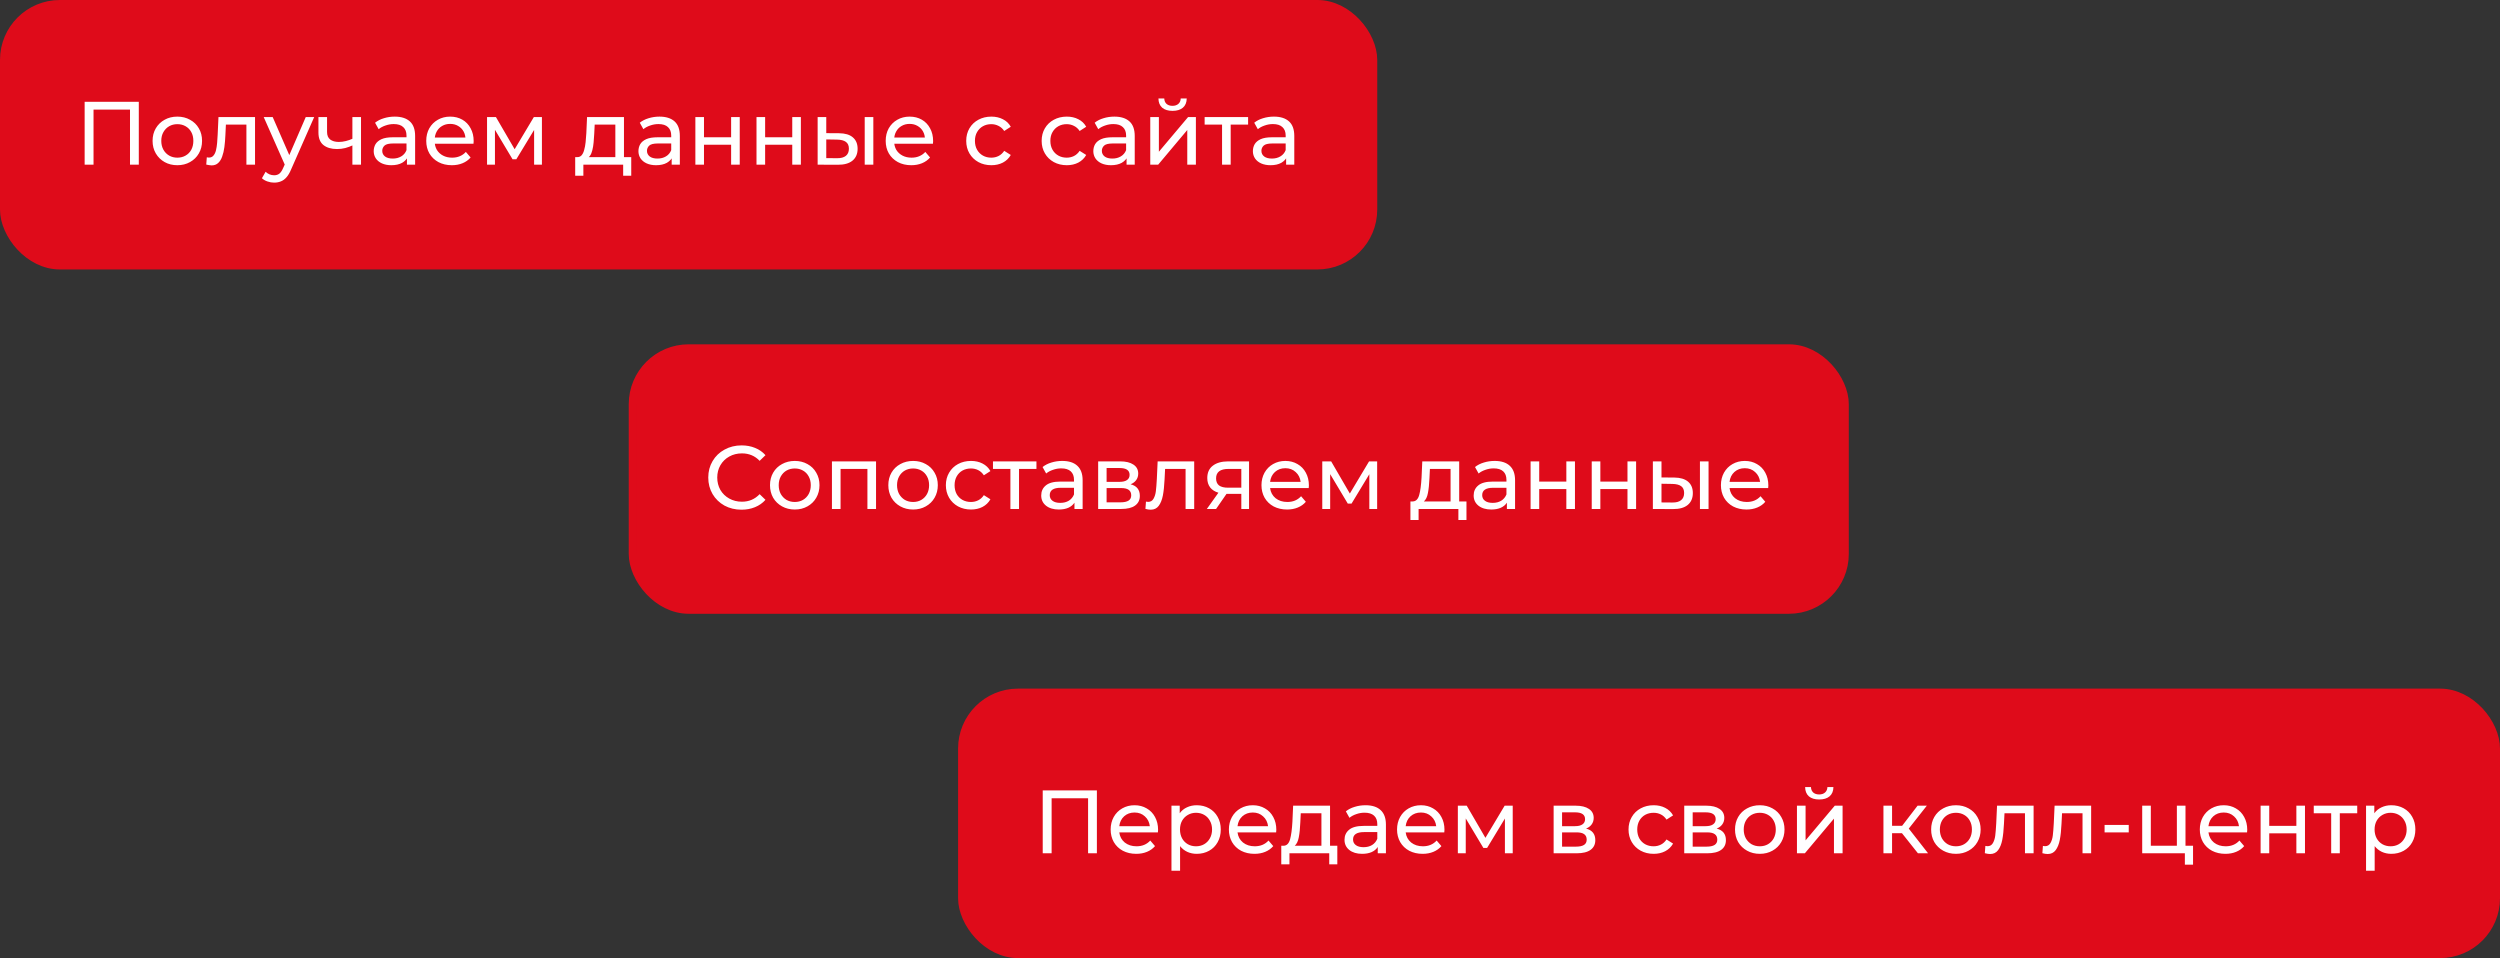
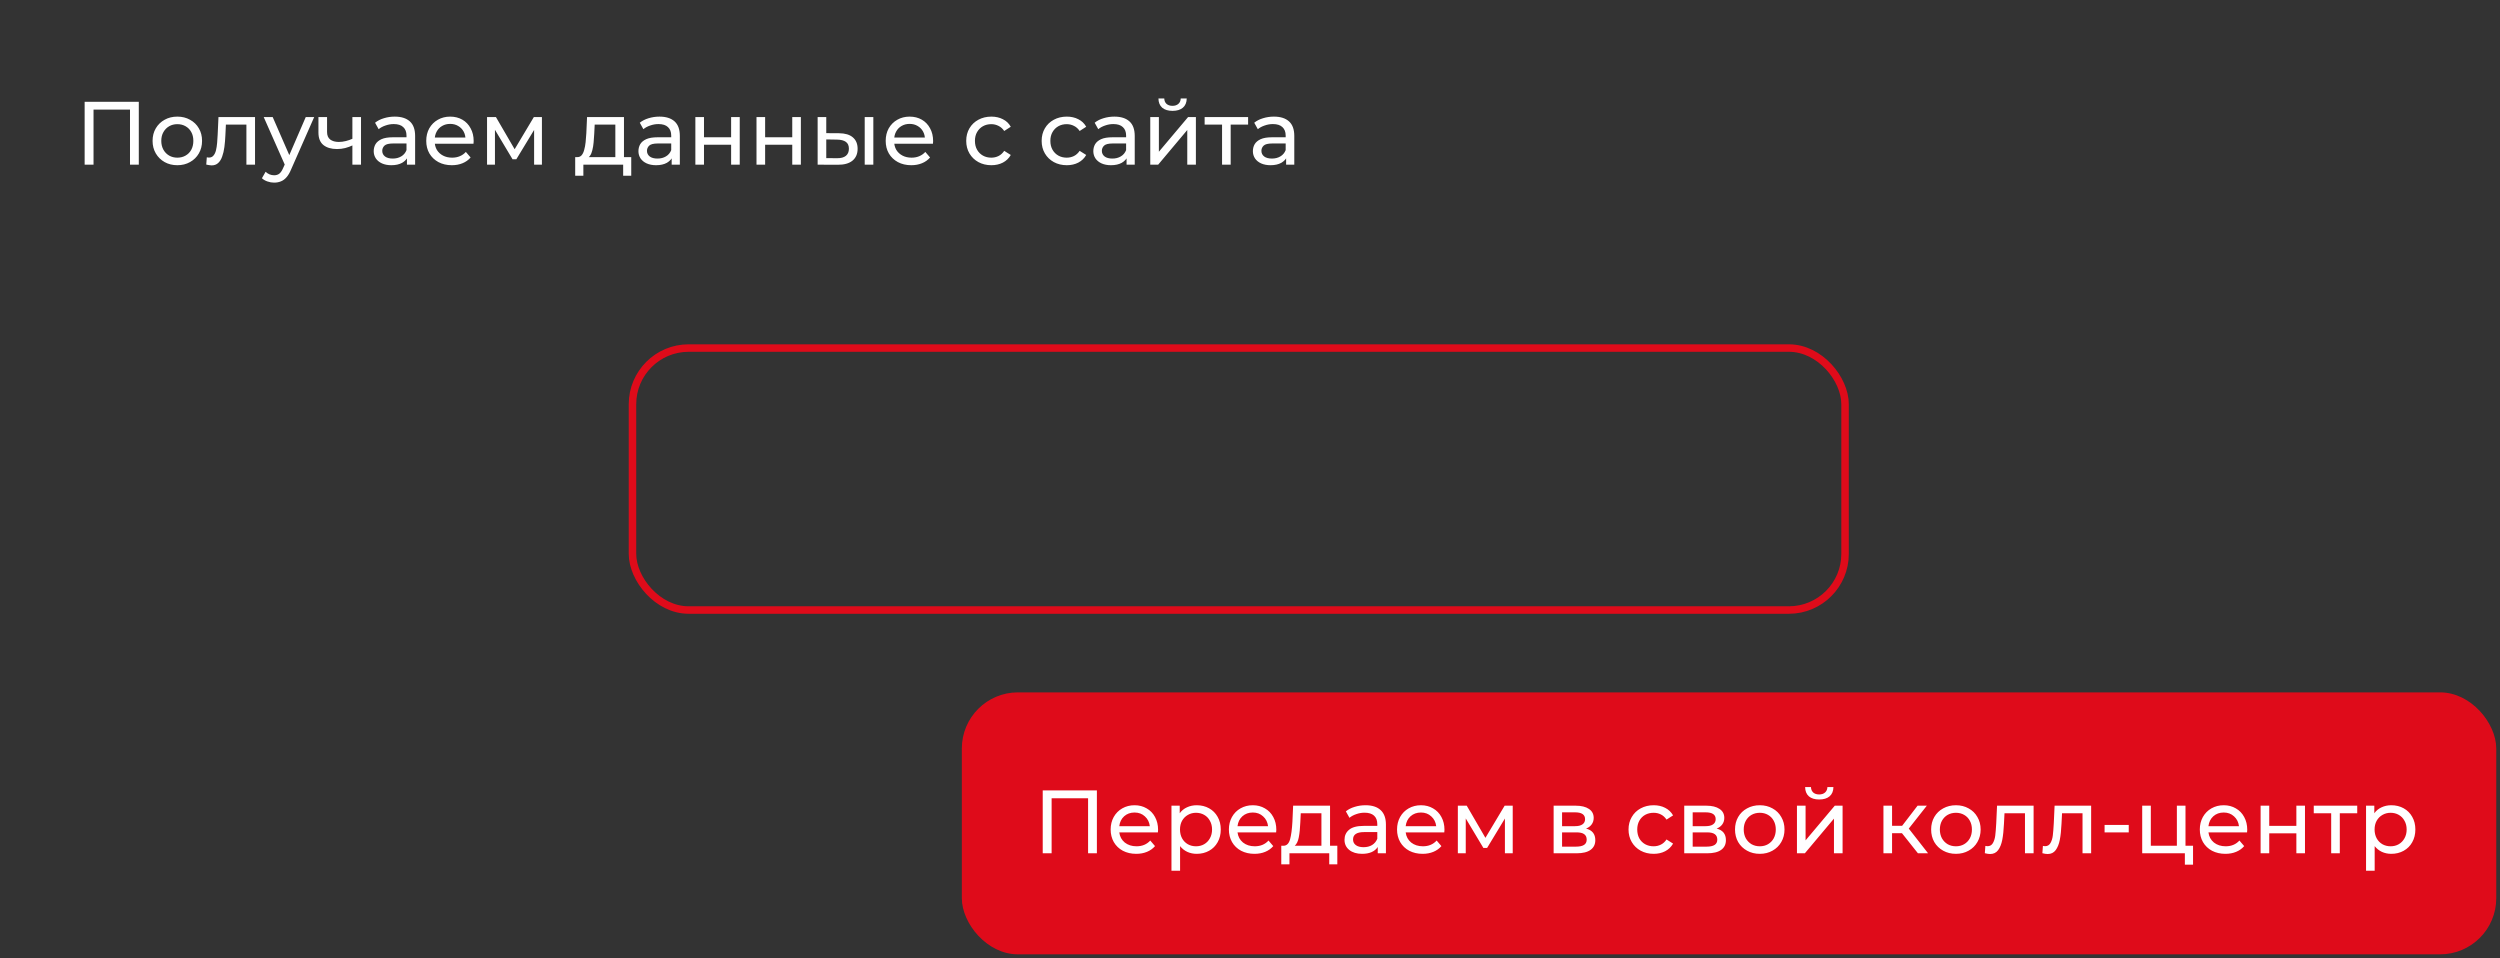
<svg xmlns="http://www.w3.org/2000/svg" width="334" height="128" viewBox="0 0 334 128" fill="none">
  <rect x="0" y="0" width="334" height="128" fill="#333333" stroke="none" />
-   <rect x="0.5" y="0.5" width="183" height="35" rx="7.5" fill="#DF0B1A" />
-   <path d="M11.308 22V13.6H18.544V22H17.368V14.332L17.656 14.644H12.196L12.496 14.332V22H11.308ZM23.695 22.072C23.055 22.072 22.488 21.932 21.991 21.652C21.495 21.372 21.104 20.988 20.816 20.5C20.527 20.004 20.384 19.444 20.384 18.82C20.384 18.188 20.527 17.628 20.816 17.14C21.104 16.652 21.495 16.272 21.991 16C22.488 15.72 23.055 15.58 23.695 15.58C24.328 15.58 24.892 15.72 25.387 16C25.892 16.272 26.284 16.652 26.564 17.14C26.852 17.62 26.995 18.18 26.995 18.82C26.995 19.452 26.852 20.012 26.564 20.5C26.284 20.988 25.892 21.372 25.387 21.652C24.892 21.932 24.328 22.072 23.695 22.072ZM23.695 21.064C24.104 21.064 24.468 20.972 24.788 20.788C25.116 20.604 25.372 20.344 25.555 20.008C25.739 19.664 25.831 19.268 25.831 18.82C25.831 18.364 25.739 17.972 25.555 17.644C25.372 17.308 25.116 17.048 24.788 16.864C24.468 16.68 24.104 16.588 23.695 16.588C23.288 16.588 22.924 16.68 22.604 16.864C22.284 17.048 22.027 17.308 21.835 17.644C21.643 17.972 21.547 18.364 21.547 18.82C21.547 19.268 21.643 19.664 21.835 20.008C22.027 20.344 22.284 20.604 22.604 20.788C22.924 20.972 23.288 21.064 23.695 21.064ZM27.556 21.988L27.628 21.016C27.684 21.024 27.736 21.032 27.784 21.04C27.832 21.048 27.876 21.052 27.916 21.052C28.172 21.052 28.372 20.964 28.516 20.788C28.668 20.612 28.78 20.38 28.852 20.092C28.924 19.796 28.976 19.464 29.008 19.096C29.04 18.728 29.064 18.36 29.08 17.992L29.188 15.64H34.072V22H32.92V16.312L33.196 16.648H29.932L30.196 16.3L30.112 18.064C30.088 18.624 30.044 19.148 29.98 19.636C29.916 20.124 29.816 20.552 29.68 20.92C29.552 21.288 29.372 21.576 29.14 21.784C28.916 21.992 28.624 22.096 28.264 22.096C28.16 22.096 28.048 22.084 27.928 22.06C27.816 22.044 27.692 22.02 27.556 21.988ZM36.624 24.4C36.32 24.4 36.024 24.348 35.736 24.244C35.448 24.148 35.2 24.004 34.992 23.812L35.484 22.948C35.644 23.1 35.82 23.216 36.012 23.296C36.204 23.376 36.408 23.416 36.624 23.416C36.904 23.416 37.136 23.344 37.32 23.2C37.504 23.056 37.676 22.8 37.836 22.432L38.232 21.556L38.352 21.412L40.848 15.64H41.976L38.892 22.636C38.708 23.084 38.5 23.436 38.268 23.692C38.044 23.948 37.796 24.128 37.524 24.232C37.252 24.344 36.952 24.4 36.624 24.4ZM38.136 22.204L35.232 15.64H36.432L38.904 21.304L38.136 22.204ZM47.163 19.396C46.827 19.556 46.479 19.684 46.119 19.78C45.767 19.868 45.403 19.912 45.027 19.912C44.259 19.912 43.651 19.732 43.203 19.372C42.763 19.012 42.543 18.456 42.543 17.704V15.64H43.695V17.632C43.695 18.088 43.835 18.424 44.115 18.64C44.403 18.856 44.787 18.964 45.267 18.964C45.571 18.964 45.883 18.924 46.203 18.844C46.531 18.764 46.851 18.652 47.163 18.508V19.396ZM47.079 22V15.64H48.231V22H47.079ZM54.368 22V20.656L54.308 20.404V18.112C54.308 17.624 54.164 17.248 53.876 16.984C53.596 16.712 53.172 16.576 52.604 16.576C52.228 16.576 51.86 16.64 51.5 16.768C51.14 16.888 50.836 17.052 50.588 17.26L50.108 16.396C50.436 16.132 50.828 15.932 51.284 15.796C51.748 15.652 52.232 15.58 52.736 15.58C53.608 15.58 54.28 15.792 54.752 16.216C55.224 16.64 55.46 17.288 55.46 18.16V22H54.368ZM52.28 22.072C51.808 22.072 51.392 21.992 51.032 21.832C50.68 21.672 50.408 21.452 50.216 21.172C50.024 20.884 49.928 20.56 49.928 20.2C49.928 19.856 50.008 19.544 50.168 19.264C50.336 18.984 50.604 18.76 50.972 18.592C51.348 18.424 51.852 18.34 52.484 18.34H54.5V19.168H52.532C51.956 19.168 51.568 19.264 51.368 19.456C51.168 19.648 51.068 19.88 51.068 20.152C51.068 20.464 51.192 20.716 51.44 20.908C51.688 21.092 52.032 21.184 52.472 21.184C52.904 21.184 53.28 21.088 53.6 20.896C53.928 20.704 54.164 20.424 54.308 20.056L54.536 20.848C54.384 21.224 54.116 21.524 53.732 21.748C53.348 21.964 52.864 22.072 52.28 22.072ZM60.366 22.072C59.686 22.072 59.086 21.932 58.566 21.652C58.054 21.372 57.654 20.988 57.366 20.5C57.086 20.012 56.946 19.452 56.946 18.82C56.946 18.188 57.082 17.628 57.354 17.14C57.634 16.652 58.014 16.272 58.494 16C58.982 15.72 59.53 15.58 60.138 15.58C60.754 15.58 61.298 15.716 61.77 15.988C62.242 16.26 62.61 16.644 62.874 17.14C63.146 17.628 63.282 18.2 63.282 18.856C63.282 18.904 63.278 18.96 63.27 19.024C63.27 19.088 63.266 19.148 63.258 19.204H57.846V18.376H62.658L62.19 18.664C62.198 18.256 62.114 17.892 61.938 17.572C61.762 17.252 61.518 17.004 61.206 16.828C60.902 16.644 60.546 16.552 60.138 16.552C59.738 16.552 59.382 16.644 59.07 16.828C58.758 17.004 58.514 17.256 58.338 17.584C58.162 17.904 58.074 18.272 58.074 18.688V18.88C58.074 19.304 58.17 19.684 58.362 20.02C58.562 20.348 58.838 20.604 59.19 20.788C59.542 20.972 59.946 21.064 60.402 21.064C60.778 21.064 61.118 21 61.422 20.872C61.734 20.744 62.006 20.552 62.238 20.296L62.874 21.04C62.586 21.376 62.226 21.632 61.794 21.808C61.37 21.984 60.894 22.072 60.366 22.072ZM65.069 22V15.64H66.257L68.993 20.344H68.513L71.321 15.64H72.401V22H71.357V16.936L71.549 17.044L68.981 21.28H68.477L65.897 16.96L66.125 16.912V22H65.069ZM82.21 21.46V16.648H79.45L79.39 17.872C79.374 18.272 79.346 18.66 79.306 19.036C79.274 19.404 79.218 19.744 79.138 20.056C79.066 20.368 78.958 20.624 78.814 20.824C78.67 21.024 78.478 21.148 78.238 21.196L77.098 20.992C77.346 21 77.546 20.92 77.698 20.752C77.85 20.576 77.966 20.336 78.046 20.032C78.134 19.728 78.198 19.384 78.238 19C78.278 18.608 78.31 18.204 78.334 17.788L78.43 15.64H83.362V21.46H82.21ZM76.846 23.476V20.992H84.334V23.476H83.254V22H77.938V23.476H76.846ZM89.735 22V20.656L89.675 20.404V18.112C89.675 17.624 89.531 17.248 89.243 16.984C88.963 16.712 88.539 16.576 87.971 16.576C87.595 16.576 87.227 16.64 86.867 16.768C86.507 16.888 86.203 17.052 85.955 17.26L85.475 16.396C85.803 16.132 86.195 15.932 86.651 15.796C87.115 15.652 87.599 15.58 88.103 15.58C88.975 15.58 89.647 15.792 90.119 16.216C90.591 16.64 90.827 17.288 90.827 18.16V22H89.735ZM87.647 22.072C87.175 22.072 86.759 21.992 86.399 21.832C86.047 21.672 85.775 21.452 85.583 21.172C85.391 20.884 85.295 20.56 85.295 20.2C85.295 19.856 85.375 19.544 85.535 19.264C85.703 18.984 85.971 18.76 86.339 18.592C86.715 18.424 87.219 18.34 87.851 18.34H89.867V19.168H87.899C87.323 19.168 86.935 19.264 86.735 19.456C86.535 19.648 86.435 19.88 86.435 20.152C86.435 20.464 86.559 20.716 86.807 20.908C87.055 21.092 87.399 21.184 87.839 21.184C88.271 21.184 88.647 21.088 88.967 20.896C89.295 20.704 89.531 20.424 89.675 20.056L89.903 20.848C89.751 21.224 89.483 21.524 89.099 21.748C88.715 21.964 88.231 22.072 87.647 22.072ZM92.901 22V15.64H94.053V18.34H97.677V15.64H98.829V22H97.677V19.336H94.053V22H92.901ZM101.069 22V15.64H102.221V18.34H105.845V15.64H106.997V22H105.845V19.336H102.221V22H101.069ZM115.525 22V15.64H116.677V22H115.525ZM112.105 17.8C112.913 17.808 113.525 17.992 113.941 18.352C114.365 18.712 114.577 19.22 114.577 19.876C114.577 20.564 114.345 21.096 113.881 21.472C113.425 21.84 112.769 22.02 111.913 22.012L109.237 22V15.64H110.389V17.788L112.105 17.8ZM111.829 21.136C112.341 21.144 112.733 21.04 113.005 20.824C113.277 20.608 113.413 20.288 113.413 19.864C113.413 19.448 113.277 19.144 113.005 18.952C112.741 18.76 112.349 18.66 111.829 18.652L110.389 18.628V21.124L111.829 21.136ZM121.749 22.072C121.069 22.072 120.469 21.932 119.949 21.652C119.437 21.372 119.037 20.988 118.749 20.5C118.469 20.012 118.329 19.452 118.329 18.82C118.329 18.188 118.465 17.628 118.737 17.14C119.017 16.652 119.397 16.272 119.877 16C120.365 15.72 120.913 15.58 121.521 15.58C122.137 15.58 122.681 15.716 123.153 15.988C123.625 16.26 123.993 16.644 124.257 17.14C124.529 17.628 124.665 18.2 124.665 18.856C124.665 18.904 124.661 18.96 124.653 19.024C124.653 19.088 124.649 19.148 124.641 19.204H119.229V18.376H124.041L123.573 18.664C123.581 18.256 123.497 17.892 123.321 17.572C123.145 17.252 122.901 17.004 122.589 16.828C122.285 16.644 121.929 16.552 121.521 16.552C121.121 16.552 120.765 16.644 120.453 16.828C120.141 17.004 119.897 17.256 119.721 17.584C119.545 17.904 119.457 18.272 119.457 18.688V18.88C119.457 19.304 119.553 19.684 119.745 20.02C119.945 20.348 120.221 20.604 120.573 20.788C120.925 20.972 121.329 21.064 121.785 21.064C122.161 21.064 122.501 21 122.805 20.872C123.117 20.744 123.389 20.552 123.621 20.296L124.257 21.04C123.969 21.376 123.609 21.632 123.177 21.808C122.753 21.984 122.277 22.072 121.749 22.072ZM132.447 22.072C131.799 22.072 131.219 21.932 130.707 21.652C130.203 21.372 129.807 20.988 129.519 20.5C129.231 20.012 129.087 19.452 129.087 18.82C129.087 18.188 129.231 17.628 129.519 17.14C129.807 16.652 130.203 16.272 130.707 16C131.219 15.72 131.799 15.58 132.447 15.58C133.023 15.58 133.535 15.696 133.983 15.928C134.439 16.152 134.791 16.488 135.039 16.936L134.163 17.5C133.955 17.188 133.699 16.96 133.395 16.816C133.099 16.664 132.779 16.588 132.435 16.588C132.019 16.588 131.647 16.68 131.319 16.864C130.991 17.048 130.731 17.308 130.539 17.644C130.347 17.972 130.251 18.364 130.251 18.82C130.251 19.276 130.347 19.672 130.539 20.008C130.731 20.344 130.991 20.604 131.319 20.788C131.647 20.972 132.019 21.064 132.435 21.064C132.779 21.064 133.099 20.992 133.395 20.848C133.699 20.696 133.955 20.464 134.163 20.152L135.039 20.704C134.791 21.144 134.439 21.484 133.983 21.724C133.535 21.956 133.023 22.072 132.447 22.072ZM142.525 22.072C141.877 22.072 141.297 21.932 140.785 21.652C140.281 21.372 139.885 20.988 139.597 20.5C139.309 20.012 139.165 19.452 139.165 18.82C139.165 18.188 139.309 17.628 139.597 17.14C139.885 16.652 140.281 16.272 140.785 16C141.297 15.72 141.877 15.58 142.525 15.58C143.101 15.58 143.613 15.696 144.061 15.928C144.517 16.152 144.869 16.488 145.117 16.936L144.241 17.5C144.033 17.188 143.777 16.96 143.473 16.816C143.177 16.664 142.857 16.588 142.513 16.588C142.097 16.588 141.725 16.68 141.397 16.864C141.069 17.048 140.809 17.308 140.617 17.644C140.425 17.972 140.329 18.364 140.329 18.82C140.329 19.276 140.425 19.672 140.617 20.008C140.809 20.344 141.069 20.604 141.397 20.788C141.725 20.972 142.097 21.064 142.513 21.064C142.857 21.064 143.177 20.992 143.473 20.848C143.777 20.696 144.033 20.464 144.241 20.152L145.117 20.704C144.869 21.144 144.517 21.484 144.061 21.724C143.613 21.956 143.101 22.072 142.525 22.072ZM150.508 22V20.656L150.448 20.404V18.112C150.448 17.624 150.304 17.248 150.016 16.984C149.736 16.712 149.312 16.576 148.744 16.576C148.368 16.576 148 16.64 147.64 16.768C147.28 16.888 146.976 17.052 146.728 17.26L146.248 16.396C146.576 16.132 146.968 15.932 147.424 15.796C147.888 15.652 148.372 15.58 148.876 15.58C149.748 15.58 150.42 15.792 150.892 16.216C151.364 16.64 151.6 17.288 151.6 18.16V22H150.508ZM148.42 22.072C147.948 22.072 147.532 21.992 147.172 21.832C146.82 21.672 146.548 21.452 146.356 21.172C146.164 20.884 146.068 20.56 146.068 20.2C146.068 19.856 146.148 19.544 146.308 19.264C146.476 18.984 146.744 18.76 147.112 18.592C147.488 18.424 147.992 18.34 148.624 18.34H150.64V19.168H148.672C148.096 19.168 147.708 19.264 147.508 19.456C147.308 19.648 147.208 19.88 147.208 20.152C147.208 20.464 147.332 20.716 147.58 20.908C147.828 21.092 148.172 21.184 148.612 21.184C149.044 21.184 149.42 21.088 149.74 20.896C150.068 20.704 150.304 20.424 150.448 20.056L150.676 20.848C150.524 21.224 150.256 21.524 149.872 21.748C149.488 21.964 149.004 22.072 148.42 22.072ZM153.675 22V15.64H154.827V20.272L158.727 15.64H159.771V22H158.619V17.368L154.731 22H153.675ZM156.651 14.812C156.067 14.812 155.607 14.672 155.271 14.392C154.943 14.104 154.775 13.692 154.767 13.156H155.547C155.555 13.46 155.655 13.7 155.847 13.876C156.047 14.052 156.311 14.14 156.639 14.14C156.967 14.14 157.231 14.052 157.431 13.876C157.631 13.7 157.735 13.46 157.743 13.156H158.547C158.539 13.692 158.367 14.104 158.031 14.392C157.695 14.672 157.235 14.812 156.651 14.812ZM163.267 22V16.348L163.555 16.648H160.939V15.64H166.747V16.648H164.143L164.419 16.348V22H163.267ZM171.825 22V20.656L171.765 20.404V18.112C171.765 17.624 171.621 17.248 171.333 16.984C171.053 16.712 170.629 16.576 170.061 16.576C169.685 16.576 169.317 16.64 168.957 16.768C168.597 16.888 168.293 17.052 168.045 17.26L167.565 16.396C167.893 16.132 168.285 15.932 168.741 15.796C169.205 15.652 169.689 15.58 170.193 15.58C171.065 15.58 171.737 15.792 172.209 16.216C172.681 16.64 172.917 17.288 172.917 18.16V22H171.825ZM169.737 22.072C169.265 22.072 168.849 21.992 168.489 21.832C168.137 21.672 167.865 21.452 167.673 21.172C167.481 20.884 167.385 20.56 167.385 20.2C167.385 19.856 167.465 19.544 167.625 19.264C167.793 18.984 168.061 18.76 168.429 18.592C168.805 18.424 169.309 18.34 169.941 18.34H171.957V19.168H169.989C169.413 19.168 169.025 19.264 168.825 19.456C168.625 19.648 168.525 19.88 168.525 20.152C168.525 20.464 168.649 20.716 168.897 20.908C169.145 21.092 169.489 21.184 169.929 21.184C170.361 21.184 170.737 21.088 171.057 20.896C171.385 20.704 171.621 20.424 171.765 20.056L171.993 20.848C171.841 21.224 171.573 21.524 171.189 21.748C170.805 21.964 170.321 22.072 169.737 22.072Z" fill="white" />
-   <rect x="0.5" y="0.5" width="183" height="35" rx="7.5" stroke="#DF0B1A" />
-   <rect x="84.5" y="46.5" width="162" height="35" rx="7.5" fill="#DF0B1A" />
-   <path d="M99.064 68.096C98.224 68.096 97.464 67.912 96.784 67.544C96.112 67.168 95.584 66.656 95.2 66.008C94.816 65.352 94.624 64.616 94.624 63.8C94.624 62.984 94.816 62.252 95.2 61.604C95.584 60.948 96.116 60.436 96.796 60.068C97.476 59.692 98.236 59.504 99.076 59.504C99.732 59.504 100.332 59.616 100.876 59.84C101.42 60.056 101.884 60.38 102.268 60.812L101.488 61.568C100.856 60.904 100.068 60.572 99.124 60.572C98.5 60.572 97.936 60.712 97.432 60.992C96.928 61.272 96.532 61.66 96.244 62.156C95.964 62.644 95.824 63.192 95.824 63.8C95.824 64.408 95.964 64.96 96.244 65.456C96.532 65.944 96.928 66.328 97.432 66.608C97.936 66.888 98.5 67.028 99.124 67.028C100.06 67.028 100.848 66.692 101.488 66.02L102.268 66.776C101.884 67.208 101.416 67.536 100.864 67.76C100.32 67.984 99.72 68.096 99.064 68.096ZM106.184 68.072C105.552 68.072 104.984 67.932 104.48 67.652C103.976 67.372 103.58 66.988 103.292 66.5C103.012 66.004 102.872 65.444 102.872 64.82C102.872 64.196 103.012 63.64 103.292 63.152C103.58 62.656 103.976 62.272 104.48 62C104.984 61.72 105.552 61.58 106.184 61.58C106.816 61.58 107.38 61.72 107.876 62C108.38 62.272 108.772 62.656 109.052 63.152C109.34 63.64 109.484 64.196 109.484 64.82C109.484 65.444 109.34 66.004 109.052 66.5C108.772 66.988 108.38 67.372 107.876 67.652C107.38 67.932 106.816 68.072 106.184 68.072ZM106.184 67.064C106.592 67.064 106.956 66.972 107.276 66.788C107.604 66.596 107.86 66.332 108.044 65.996C108.228 65.652 108.32 65.26 108.32 64.82C108.32 64.38 108.228 63.992 108.044 63.656C107.86 63.312 107.604 63.048 107.276 62.864C106.956 62.68 106.592 62.588 106.184 62.588C105.776 62.588 105.408 62.68 105.08 62.864C104.76 63.048 104.504 63.312 104.312 63.656C104.128 63.992 104.036 64.38 104.036 64.82C104.036 65.26 104.128 65.652 104.312 65.996C104.504 66.332 104.76 66.596 105.08 66.788C105.408 66.972 105.776 67.064 106.184 67.064ZM117.039 61.64V68H115.887V62.648H112.299V68H111.147V61.64H117.039ZM121.992 68.072C121.36 68.072 120.792 67.932 120.288 67.652C119.784 67.372 119.388 66.988 119.1 66.5C118.82 66.004 118.68 65.444 118.68 64.82C118.68 64.196 118.82 63.64 119.1 63.152C119.388 62.656 119.784 62.272 120.288 62C120.792 61.72 121.36 61.58 121.992 61.58C122.624 61.58 123.188 61.72 123.684 62C124.188 62.272 124.58 62.656 124.86 63.152C125.148 63.64 125.292 64.196 125.292 64.82C125.292 65.444 125.148 66.004 124.86 66.5C124.58 66.988 124.188 67.372 123.684 67.652C123.188 67.932 122.624 68.072 121.992 68.072ZM121.992 67.064C122.4 67.064 122.764 66.972 123.084 66.788C123.412 66.596 123.668 66.332 123.852 65.996C124.036 65.652 124.128 65.26 124.128 64.82C124.128 64.38 124.036 63.992 123.852 63.656C123.668 63.312 123.412 63.048 123.084 62.864C122.764 62.68 122.4 62.588 121.992 62.588C121.584 62.588 121.216 62.68 120.888 62.864C120.568 63.048 120.312 63.312 120.12 63.656C119.936 63.992 119.844 64.38 119.844 64.82C119.844 65.26 119.936 65.652 120.12 65.996C120.312 66.332 120.568 66.596 120.888 66.788C121.216 66.972 121.584 67.064 121.992 67.064ZM129.728 68.072C129.08 68.072 128.5 67.932 127.988 67.652C127.484 67.372 127.088 66.988 126.8 66.5C126.512 66.004 126.368 65.444 126.368 64.82C126.368 64.196 126.512 63.64 126.8 63.152C127.088 62.656 127.484 62.272 127.988 62C128.5 61.72 129.08 61.58 129.728 61.58C130.304 61.58 130.816 61.696 131.264 61.928C131.72 62.16 132.072 62.496 132.32 62.936L131.444 63.5C131.244 63.196 130.996 62.968 130.7 62.816C130.404 62.664 130.076 62.588 129.716 62.588C129.3 62.588 128.924 62.68 128.588 62.864C128.26 63.048 128 63.312 127.808 63.656C127.624 63.992 127.532 64.38 127.532 64.82C127.532 65.268 127.624 65.664 127.808 66.008C128 66.344 128.26 66.604 128.588 66.788C128.924 66.972 129.3 67.064 129.716 67.064C130.076 67.064 130.404 66.988 130.7 66.836C130.996 66.684 131.244 66.456 131.444 66.152L132.32 66.704C132.072 67.144 131.72 67.484 131.264 67.724C130.816 67.956 130.304 68.072 129.728 68.072ZM138.469 62.648H136.141V68H134.989V62.648H132.661V61.64H138.469V62.648ZM141.915 61.58C142.795 61.58 143.467 61.796 143.931 62.228C144.403 62.66 144.639 63.304 144.639 64.16V68H143.547V67.16C143.355 67.456 143.079 67.684 142.719 67.844C142.367 67.996 141.947 68.072 141.459 68.072C140.747 68.072 140.175 67.9 139.743 67.556C139.319 67.212 139.107 66.76 139.107 66.2C139.107 65.64 139.311 65.192 139.719 64.856C140.127 64.512 140.775 64.34 141.663 64.34H143.487V64.112C143.487 63.616 143.343 63.236 143.055 62.972C142.767 62.708 142.343 62.576 141.783 62.576C141.407 62.576 141.039 62.64 140.679 62.768C140.319 62.888 140.015 63.052 139.767 63.26L139.287 62.396C139.615 62.132 140.007 61.932 140.463 61.796C140.919 61.652 141.403 61.58 141.915 61.58ZM141.651 67.184C142.091 67.184 142.471 67.088 142.791 66.896C143.111 66.696 143.343 66.416 143.487 66.056V65.168H141.711C140.735 65.168 140.247 65.496 140.247 66.152C140.247 66.472 140.371 66.724 140.619 66.908C140.867 67.092 141.211 67.184 141.651 67.184ZM151.046 64.7C151.87 64.908 152.282 65.424 152.282 66.248C152.282 66.808 152.07 67.24 151.646 67.544C151.23 67.848 150.606 68 149.774 68H146.714V61.64H149.666C150.418 61.64 151.006 61.784 151.43 62.072C151.854 62.352 152.066 62.752 152.066 63.272C152.066 63.608 151.974 63.9 151.79 64.148C151.614 64.388 151.366 64.572 151.046 64.7ZM147.842 64.376H149.57C150.01 64.376 150.342 64.296 150.566 64.136C150.798 63.976 150.914 63.744 150.914 63.44C150.914 62.832 150.466 62.528 149.57 62.528H147.842V64.376ZM149.69 67.112C150.17 67.112 150.53 67.036 150.77 66.884C151.01 66.732 151.13 66.496 151.13 66.176C151.13 65.848 151.018 65.604 150.794 65.444C150.578 65.284 150.234 65.204 149.762 65.204H147.842V67.112H149.69ZM159.545 61.64V68H158.393V62.648H155.657L155.585 64.064C155.545 64.92 155.469 65.636 155.357 66.212C155.245 66.78 155.061 67.236 154.805 67.58C154.549 67.924 154.193 68.096 153.737 68.096C153.529 68.096 153.293 68.06 153.029 67.988L153.101 67.016C153.205 67.04 153.301 67.052 153.389 67.052C153.709 67.052 153.949 66.912 154.109 66.632C154.269 66.352 154.373 66.02 154.421 65.636C154.469 65.252 154.513 64.704 154.553 63.992L154.661 61.64H159.545ZM166.872 61.64V68H165.84V65.984H163.992H163.86L162.468 68H161.232L162.78 65.828C162.3 65.684 161.932 65.448 161.676 65.12C161.42 64.784 161.292 64.368 161.292 63.872C161.292 63.144 161.54 62.592 162.036 62.216C162.532 61.832 163.216 61.64 164.088 61.64H166.872ZM162.468 63.908C162.468 64.332 162.6 64.648 162.864 64.856C163.136 65.056 163.54 65.156 164.076 65.156H165.84V62.648H164.124C163.02 62.648 162.468 63.068 162.468 63.908ZM174.868 64.856C174.868 64.944 174.86 65.06 174.844 65.204H169.684C169.756 65.764 170 66.216 170.416 66.56C170.84 66.896 171.364 67.064 171.988 67.064C172.748 67.064 173.36 66.808 173.824 66.296L174.46 67.04C174.172 67.376 173.812 67.632 173.38 67.808C172.956 67.984 172.48 68.072 171.952 68.072C171.28 68.072 170.684 67.936 170.164 67.664C169.644 67.384 169.24 66.996 168.952 66.5C168.672 66.004 168.532 65.444 168.532 64.82C168.532 64.204 168.668 63.648 168.94 63.152C169.22 62.656 169.6 62.272 170.08 62C170.568 61.72 171.116 61.58 171.724 61.58C172.332 61.58 172.872 61.72 173.344 62C173.824 62.272 174.196 62.656 174.46 63.152C174.732 63.648 174.868 64.216 174.868 64.856ZM171.724 62.552C171.172 62.552 170.708 62.72 170.332 63.056C169.964 63.392 169.748 63.832 169.684 64.376H173.764C173.7 63.84 173.48 63.404 173.104 63.068C172.736 62.724 172.276 62.552 171.724 62.552ZM183.987 61.64V68H182.943V63.356L180.567 67.28H180.063L177.711 63.344V68H176.655V61.64H177.843L180.339 65.936L182.907 61.64H183.987ZM195.92 66.992V69.476H194.84V68H189.524V69.476H188.432V66.992H188.768C189.176 66.968 189.456 66.68 189.608 66.128C189.76 65.576 189.864 64.796 189.92 63.788L190.016 61.64H194.948V66.992H195.92ZM190.976 63.872C190.944 64.672 190.876 65.336 190.772 65.864C190.676 66.384 190.496 66.76 190.232 66.992H193.796V62.648H191.036L190.976 63.872ZM199.689 61.58C200.569 61.58 201.241 61.796 201.705 62.228C202.177 62.66 202.413 63.304 202.413 64.16V68H201.321V67.16C201.129 67.456 200.853 67.684 200.493 67.844C200.141 67.996 199.721 68.072 199.233 68.072C198.521 68.072 197.949 67.9 197.517 67.556C197.093 67.212 196.881 66.76 196.881 66.2C196.881 65.64 197.085 65.192 197.493 64.856C197.901 64.512 198.549 64.34 199.437 64.34H201.261V64.112C201.261 63.616 201.117 63.236 200.829 62.972C200.541 62.708 200.117 62.576 199.557 62.576C199.181 62.576 198.813 62.64 198.453 62.768C198.093 62.888 197.789 63.052 197.541 63.26L197.061 62.396C197.389 62.132 197.781 61.932 198.237 61.796C198.693 61.652 199.177 61.58 199.689 61.58ZM199.425 67.184C199.865 67.184 200.245 67.088 200.565 66.896C200.885 66.696 201.117 66.416 201.261 66.056V65.168H199.485C198.509 65.168 198.021 65.496 198.021 66.152C198.021 66.472 198.145 66.724 198.393 66.908C198.641 67.092 198.985 67.184 199.425 67.184ZM204.487 61.64H205.639V64.34H209.263V61.64H210.415V68H209.263V65.336H205.639V68H204.487V61.64ZM212.655 61.64H213.807V64.34H217.431V61.64H218.583V68H217.431V65.336H213.807V68H212.655V61.64ZM223.691 63.8C224.491 63.808 225.103 63.992 225.527 64.352C225.951 64.712 226.163 65.22 226.163 65.876C226.163 66.564 225.931 67.096 225.467 67.472C225.011 67.84 224.355 68.02 223.499 68.012L220.823 68V61.64H221.975V63.788L223.691 63.8ZM227.111 61.64H228.263V68H227.111V61.64ZM223.415 67.136C223.935 67.144 224.327 67.04 224.591 66.824C224.863 66.608 224.999 66.288 224.999 65.864C224.999 65.448 224.867 65.144 224.603 64.952C224.339 64.76 223.943 64.66 223.415 64.652L221.975 64.628V67.124L223.415 67.136ZM236.251 64.856C236.251 64.944 236.243 65.06 236.227 65.204H231.067C231.139 65.764 231.383 66.216 231.799 66.56C232.223 66.896 232.747 67.064 233.371 67.064C234.131 67.064 234.743 66.808 235.207 66.296L235.843 67.04C235.555 67.376 235.195 67.632 234.763 67.808C234.339 67.984 233.863 68.072 233.335 68.072C232.663 68.072 232.067 67.936 231.547 67.664C231.027 67.384 230.623 66.996 230.335 66.5C230.055 66.004 229.915 65.444 229.915 64.82C229.915 64.204 230.051 63.648 230.323 63.152C230.603 62.656 230.983 62.272 231.463 62C231.951 61.72 232.499 61.58 233.107 61.58C233.715 61.58 234.255 61.72 234.727 62C235.207 62.272 235.579 62.656 235.843 63.152C236.115 63.648 236.251 64.216 236.251 64.856ZM233.107 62.552C232.555 62.552 232.091 62.72 231.715 63.056C231.347 63.392 231.131 63.832 231.067 64.376H235.147C235.083 63.84 234.863 63.404 234.487 63.068C234.119 62.724 233.659 62.552 233.107 62.552Z" fill="white" />
+   <path d="M11.308 22V13.6H18.544V22H17.368V14.332L17.656 14.644H12.196L12.496 14.332V22H11.308ZM23.695 22.072C23.055 22.072 22.488 21.932 21.991 21.652C21.495 21.372 21.104 20.988 20.816 20.5C20.527 20.004 20.384 19.444 20.384 18.82C20.384 18.188 20.527 17.628 20.816 17.14C21.104 16.652 21.495 16.272 21.991 16C22.488 15.72 23.055 15.58 23.695 15.58C24.328 15.58 24.892 15.72 25.387 16C25.892 16.272 26.284 16.652 26.564 17.14C26.852 17.62 26.995 18.18 26.995 18.82C26.995 19.452 26.852 20.012 26.564 20.5C26.284 20.988 25.892 21.372 25.387 21.652C24.892 21.932 24.328 22.072 23.695 22.072ZM23.695 21.064C24.104 21.064 24.468 20.972 24.788 20.788C25.116 20.604 25.372 20.344 25.555 20.008C25.739 19.664 25.831 19.268 25.831 18.82C25.831 18.364 25.739 17.972 25.555 17.644C25.372 17.308 25.116 17.048 24.788 16.864C24.468 16.68 24.104 16.588 23.695 16.588C23.288 16.588 22.924 16.68 22.604 16.864C22.284 17.048 22.027 17.308 21.835 17.644C21.643 17.972 21.547 18.364 21.547 18.82C21.547 19.268 21.643 19.664 21.835 20.008C22.027 20.344 22.284 20.604 22.604 20.788C22.924 20.972 23.288 21.064 23.695 21.064ZM27.556 21.988L27.628 21.016C27.684 21.024 27.736 21.032 27.784 21.04C27.832 21.048 27.876 21.052 27.916 21.052C28.172 21.052 28.372 20.964 28.516 20.788C28.668 20.612 28.78 20.38 28.852 20.092C28.924 19.796 28.976 19.464 29.008 19.096C29.04 18.728 29.064 18.36 29.08 17.992L29.188 15.64H34.072V22H32.92V16.312L33.196 16.648H29.932L30.196 16.3L30.112 18.064C30.088 18.624 30.044 19.148 29.98 19.636C29.916 20.124 29.816 20.552 29.68 20.92C29.552 21.288 29.372 21.576 29.14 21.784C28.916 21.992 28.624 22.096 28.264 22.096C28.16 22.096 28.048 22.084 27.928 22.06C27.816 22.044 27.692 22.02 27.556 21.988ZM36.624 24.4C36.32 24.4 36.024 24.348 35.736 24.244C35.448 24.148 35.2 24.004 34.992 23.812L35.484 22.948C35.644 23.1 35.82 23.216 36.012 23.296C36.204 23.376 36.408 23.416 36.624 23.416C36.904 23.416 37.136 23.344 37.32 23.2C37.504 23.056 37.676 22.8 37.836 22.432L38.232 21.556L38.352 21.412L40.848 15.64H41.976L38.892 22.636C38.708 23.084 38.5 23.436 38.268 23.692C38.044 23.948 37.796 24.128 37.524 24.232C37.252 24.344 36.952 24.4 36.624 24.4ZM38.136 22.204L35.232 15.64H36.432L38.904 21.304L38.136 22.204ZM47.163 19.396C46.827 19.556 46.479 19.684 46.119 19.78C45.767 19.868 45.403 19.912 45.027 19.912C44.259 19.912 43.651 19.732 43.203 19.372C42.763 19.012 42.543 18.456 42.543 17.704V15.64H43.695V17.632C43.695 18.088 43.835 18.424 44.115 18.64C44.403 18.856 44.787 18.964 45.267 18.964C45.571 18.964 45.883 18.924 46.203 18.844C46.531 18.764 46.851 18.652 47.163 18.508V19.396ZM47.079 22V15.64H48.231V22H47.079ZM54.368 22V20.656L54.308 20.404V18.112C54.308 17.624 54.164 17.248 53.876 16.984C53.596 16.712 53.172 16.576 52.604 16.576C52.228 16.576 51.86 16.64 51.5 16.768C51.14 16.888 50.836 17.052 50.588 17.26L50.108 16.396C50.436 16.132 50.828 15.932 51.284 15.796C51.748 15.652 52.232 15.58 52.736 15.58C53.608 15.58 54.28 15.792 54.752 16.216C55.224 16.64 55.46 17.288 55.46 18.16V22H54.368ZM52.28 22.072C51.808 22.072 51.392 21.992 51.032 21.832C50.68 21.672 50.408 21.452 50.216 21.172C50.024 20.884 49.928 20.56 49.928 20.2C49.928 19.856 50.008 19.544 50.168 19.264C50.336 18.984 50.604 18.76 50.972 18.592C51.348 18.424 51.852 18.34 52.484 18.34H54.5V19.168H52.532C51.956 19.168 51.568 19.264 51.368 19.456C51.168 19.648 51.068 19.88 51.068 20.152C51.068 20.464 51.192 20.716 51.44 20.908C51.688 21.092 52.032 21.184 52.472 21.184C52.904 21.184 53.28 21.088 53.6 20.896C53.928 20.704 54.164 20.424 54.308 20.056L54.536 20.848C54.384 21.224 54.116 21.524 53.732 21.748C53.348 21.964 52.864 22.072 52.28 22.072ZM60.366 22.072C59.686 22.072 59.086 21.932 58.566 21.652C58.054 21.372 57.654 20.988 57.366 20.5C57.086 20.012 56.946 19.452 56.946 18.82C56.946 18.188 57.082 17.628 57.354 17.14C57.634 16.652 58.014 16.272 58.494 16C58.982 15.72 59.53 15.58 60.138 15.58C60.754 15.58 61.298 15.716 61.77 15.988C62.242 16.26 62.61 16.644 62.874 17.14C63.146 17.628 63.282 18.2 63.282 18.856C63.282 18.904 63.278 18.96 63.27 19.024C63.27 19.088 63.266 19.148 63.258 19.204H57.846V18.376H62.658L62.19 18.664C62.198 18.256 62.114 17.892 61.938 17.572C61.762 17.252 61.518 17.004 61.206 16.828C60.902 16.644 60.546 16.552 60.138 16.552C59.738 16.552 59.382 16.644 59.07 16.828C58.758 17.004 58.514 17.256 58.338 17.584C58.162 17.904 58.074 18.272 58.074 18.688V18.88C58.074 19.304 58.17 19.684 58.362 20.02C58.562 20.348 58.838 20.604 59.19 20.788C59.542 20.972 59.946 21.064 60.402 21.064C60.778 21.064 61.118 21 61.422 20.872C61.734 20.744 62.006 20.552 62.238 20.296L62.874 21.04C62.586 21.376 62.226 21.632 61.794 21.808C61.37 21.984 60.894 22.072 60.366 22.072ZM65.069 22V15.64H66.257L68.993 20.344H68.513L71.321 15.64H72.401V22H71.357V16.936L71.549 17.044L68.981 21.28H68.477L65.897 16.96L66.125 16.912V22H65.069ZM82.21 21.46V16.648H79.45L79.39 17.872C79.374 18.272 79.346 18.66 79.306 19.036C79.274 19.404 79.218 19.744 79.138 20.056C79.066 20.368 78.958 20.624 78.814 20.824C78.67 21.024 78.478 21.148 78.238 21.196L77.098 20.992C77.346 21 77.546 20.92 77.698 20.752C77.85 20.576 77.966 20.336 78.046 20.032C78.134 19.728 78.198 19.384 78.238 19C78.278 18.608 78.31 18.204 78.334 17.788L78.43 15.64H83.362V21.46H82.21M76.846 23.476V20.992H84.334V23.476H83.254V22H77.938V23.476H76.846ZM89.735 22V20.656L89.675 20.404V18.112C89.675 17.624 89.531 17.248 89.243 16.984C88.963 16.712 88.539 16.576 87.971 16.576C87.595 16.576 87.227 16.64 86.867 16.768C86.507 16.888 86.203 17.052 85.955 17.26L85.475 16.396C85.803 16.132 86.195 15.932 86.651 15.796C87.115 15.652 87.599 15.58 88.103 15.58C88.975 15.58 89.647 15.792 90.119 16.216C90.591 16.64 90.827 17.288 90.827 18.16V22H89.735ZM87.647 22.072C87.175 22.072 86.759 21.992 86.399 21.832C86.047 21.672 85.775 21.452 85.583 21.172C85.391 20.884 85.295 20.56 85.295 20.2C85.295 19.856 85.375 19.544 85.535 19.264C85.703 18.984 85.971 18.76 86.339 18.592C86.715 18.424 87.219 18.34 87.851 18.34H89.867V19.168H87.899C87.323 19.168 86.935 19.264 86.735 19.456C86.535 19.648 86.435 19.88 86.435 20.152C86.435 20.464 86.559 20.716 86.807 20.908C87.055 21.092 87.399 21.184 87.839 21.184C88.271 21.184 88.647 21.088 88.967 20.896C89.295 20.704 89.531 20.424 89.675 20.056L89.903 20.848C89.751 21.224 89.483 21.524 89.099 21.748C88.715 21.964 88.231 22.072 87.647 22.072ZM92.901 22V15.64H94.053V18.34H97.677V15.64H98.829V22H97.677V19.336H94.053V22H92.901ZM101.069 22V15.64H102.221V18.34H105.845V15.64H106.997V22H105.845V19.336H102.221V22H101.069ZM115.525 22V15.64H116.677V22H115.525ZM112.105 17.8C112.913 17.808 113.525 17.992 113.941 18.352C114.365 18.712 114.577 19.22 114.577 19.876C114.577 20.564 114.345 21.096 113.881 21.472C113.425 21.84 112.769 22.02 111.913 22.012L109.237 22V15.64H110.389V17.788L112.105 17.8ZM111.829 21.136C112.341 21.144 112.733 21.04 113.005 20.824C113.277 20.608 113.413 20.288 113.413 19.864C113.413 19.448 113.277 19.144 113.005 18.952C112.741 18.76 112.349 18.66 111.829 18.652L110.389 18.628V21.124L111.829 21.136ZM121.749 22.072C121.069 22.072 120.469 21.932 119.949 21.652C119.437 21.372 119.037 20.988 118.749 20.5C118.469 20.012 118.329 19.452 118.329 18.82C118.329 18.188 118.465 17.628 118.737 17.14C119.017 16.652 119.397 16.272 119.877 16C120.365 15.72 120.913 15.58 121.521 15.58C122.137 15.58 122.681 15.716 123.153 15.988C123.625 16.26 123.993 16.644 124.257 17.14C124.529 17.628 124.665 18.2 124.665 18.856C124.665 18.904 124.661 18.96 124.653 19.024C124.653 19.088 124.649 19.148 124.641 19.204H119.229V18.376H124.041L123.573 18.664C123.581 18.256 123.497 17.892 123.321 17.572C123.145 17.252 122.901 17.004 122.589 16.828C122.285 16.644 121.929 16.552 121.521 16.552C121.121 16.552 120.765 16.644 120.453 16.828C120.141 17.004 119.897 17.256 119.721 17.584C119.545 17.904 119.457 18.272 119.457 18.688V18.88C119.457 19.304 119.553 19.684 119.745 20.02C119.945 20.348 120.221 20.604 120.573 20.788C120.925 20.972 121.329 21.064 121.785 21.064C122.161 21.064 122.501 21 122.805 20.872C123.117 20.744 123.389 20.552 123.621 20.296L124.257 21.04C123.969 21.376 123.609 21.632 123.177 21.808C122.753 21.984 122.277 22.072 121.749 22.072ZM132.447 22.072C131.799 22.072 131.219 21.932 130.707 21.652C130.203 21.372 129.807 20.988 129.519 20.5C129.231 20.012 129.087 19.452 129.087 18.82C129.087 18.188 129.231 17.628 129.519 17.14C129.807 16.652 130.203 16.272 130.707 16C131.219 15.72 131.799 15.58 132.447 15.58C133.023 15.58 133.535 15.696 133.983 15.928C134.439 16.152 134.791 16.488 135.039 16.936L134.163 17.5C133.955 17.188 133.699 16.96 133.395 16.816C133.099 16.664 132.779 16.588 132.435 16.588C132.019 16.588 131.647 16.68 131.319 16.864C130.991 17.048 130.731 17.308 130.539 17.644C130.347 17.972 130.251 18.364 130.251 18.82C130.251 19.276 130.347 19.672 130.539 20.008C130.731 20.344 130.991 20.604 131.319 20.788C131.647 20.972 132.019 21.064 132.435 21.064C132.779 21.064 133.099 20.992 133.395 20.848C133.699 20.696 133.955 20.464 134.163 20.152L135.039 20.704C134.791 21.144 134.439 21.484 133.983 21.724C133.535 21.956 133.023 22.072 132.447 22.072ZM142.525 22.072C141.877 22.072 141.297 21.932 140.785 21.652C140.281 21.372 139.885 20.988 139.597 20.5C139.309 20.012 139.165 19.452 139.165 18.82C139.165 18.188 139.309 17.628 139.597 17.14C139.885 16.652 140.281 16.272 140.785 16C141.297 15.72 141.877 15.58 142.525 15.58C143.101 15.58 143.613 15.696 144.061 15.928C144.517 16.152 144.869 16.488 145.117 16.936L144.241 17.5C144.033 17.188 143.777 16.96 143.473 16.816C143.177 16.664 142.857 16.588 142.513 16.588C142.097 16.588 141.725 16.68 141.397 16.864C141.069 17.048 140.809 17.308 140.617 17.644C140.425 17.972 140.329 18.364 140.329 18.82C140.329 19.276 140.425 19.672 140.617 20.008C140.809 20.344 141.069 20.604 141.397 20.788C141.725 20.972 142.097 21.064 142.513 21.064C142.857 21.064 143.177 20.992 143.473 20.848C143.777 20.696 144.033 20.464 144.241 20.152L145.117 20.704C144.869 21.144 144.517 21.484 144.061 21.724C143.613 21.956 143.101 22.072 142.525 22.072ZM150.508 22V20.656L150.448 20.404V18.112C150.448 17.624 150.304 17.248 150.016 16.984C149.736 16.712 149.312 16.576 148.744 16.576C148.368 16.576 148 16.64 147.64 16.768C147.28 16.888 146.976 17.052 146.728 17.26L146.248 16.396C146.576 16.132 146.968 15.932 147.424 15.796C147.888 15.652 148.372 15.58 148.876 15.58C149.748 15.58 150.42 15.792 150.892 16.216C151.364 16.64 151.6 17.288 151.6 18.16V22H150.508ZM148.42 22.072C147.948 22.072 147.532 21.992 147.172 21.832C146.82 21.672 146.548 21.452 146.356 21.172C146.164 20.884 146.068 20.56 146.068 20.2C146.068 19.856 146.148 19.544 146.308 19.264C146.476 18.984 146.744 18.76 147.112 18.592C147.488 18.424 147.992 18.34 148.624 18.34H150.64V19.168H148.672C148.096 19.168 147.708 19.264 147.508 19.456C147.308 19.648 147.208 19.88 147.208 20.152C147.208 20.464 147.332 20.716 147.58 20.908C147.828 21.092 148.172 21.184 148.612 21.184C149.044 21.184 149.42 21.088 149.74 20.896C150.068 20.704 150.304 20.424 150.448 20.056L150.676 20.848C150.524 21.224 150.256 21.524 149.872 21.748C149.488 21.964 149.004 22.072 148.42 22.072ZM153.675 22V15.64H154.827V20.272L158.727 15.64H159.771V22H158.619V17.368L154.731 22H153.675ZM156.651 14.812C156.067 14.812 155.607 14.672 155.271 14.392C154.943 14.104 154.775 13.692 154.767 13.156H155.547C155.555 13.46 155.655 13.7 155.847 13.876C156.047 14.052 156.311 14.14 156.639 14.14C156.967 14.14 157.231 14.052 157.431 13.876C157.631 13.7 157.735 13.46 157.743 13.156H158.547C158.539 13.692 158.367 14.104 158.031 14.392C157.695 14.672 157.235 14.812 156.651 14.812ZM163.267 22V16.348L163.555 16.648H160.939V15.64H166.747V16.648H164.143L164.419 16.348V22H163.267ZM171.825 22V20.656L171.765 20.404V18.112C171.765 17.624 171.621 17.248 171.333 16.984C171.053 16.712 170.629 16.576 170.061 16.576C169.685 16.576 169.317 16.64 168.957 16.768C168.597 16.888 168.293 17.052 168.045 17.26L167.565 16.396C167.893 16.132 168.285 15.932 168.741 15.796C169.205 15.652 169.689 15.58 170.193 15.58C171.065 15.58 171.737 15.792 172.209 16.216C172.681 16.64 172.917 17.288 172.917 18.16V22H171.825ZM169.737 22.072C169.265 22.072 168.849 21.992 168.489 21.832C168.137 21.672 167.865 21.452 167.673 21.172C167.481 20.884 167.385 20.56 167.385 20.2C167.385 19.856 167.465 19.544 167.625 19.264C167.793 18.984 168.061 18.76 168.429 18.592C168.805 18.424 169.309 18.34 169.941 18.34H171.957V19.168H169.989C169.413 19.168 169.025 19.264 168.825 19.456C168.625 19.648 168.525 19.88 168.525 20.152C168.525 20.464 168.649 20.716 168.897 20.908C169.145 21.092 169.489 21.184 169.929 21.184C170.361 21.184 170.737 21.088 171.057 20.896C171.385 20.704 171.621 20.424 171.765 20.056L171.993 20.848C171.841 21.224 171.573 21.524 171.189 21.748C170.805 21.964 170.321 22.072 169.737 22.072Z" fill="white" />
  <rect x="84.5" y="46.5" width="162" height="35" rx="7.5" stroke="#DF0B1A" />
  <rect x="128.5" y="92.5" width="205" height="35" rx="7.5" fill="#DF0B1A" />
  <path d="M146.544 105.6V114H145.368V106.644H140.496V114H139.308V105.6H146.544ZM154.719 110.856C154.719 110.944 154.711 111.06 154.695 111.204H149.535C149.607 111.764 149.851 112.216 150.267 112.56C150.691 112.896 151.215 113.064 151.839 113.064C152.599 113.064 153.211 112.808 153.675 112.296L154.311 113.04C154.023 113.376 153.663 113.632 153.231 113.808C152.807 113.984 152.331 114.072 151.803 114.072C151.131 114.072 150.535 113.936 150.015 113.664C149.495 113.384 149.091 112.996 148.803 112.5C148.523 112.004 148.383 111.444 148.383 110.82C148.383 110.204 148.519 109.648 148.791 109.152C149.071 108.656 149.451 108.272 149.931 108C150.419 107.72 150.967 107.58 151.575 107.58C152.183 107.58 152.723 107.72 153.195 108C153.675 108.272 154.047 108.656 154.311 109.152C154.583 109.648 154.719 110.216 154.719 110.856ZM151.575 108.552C151.023 108.552 150.559 108.72 150.183 109.056C149.815 109.392 149.599 109.832 149.535 110.376H153.615C153.551 109.84 153.331 109.404 152.955 109.068C152.587 108.724 152.127 108.552 151.575 108.552ZM159.879 107.58C160.495 107.58 161.047 107.716 161.535 107.988C162.023 108.26 162.403 108.64 162.675 109.128C162.955 109.616 163.095 110.18 163.095 110.82C163.095 111.46 162.955 112.028 162.675 112.524C162.403 113.012 162.023 113.392 161.535 113.664C161.047 113.936 160.495 114.072 159.879 114.072C159.423 114.072 159.003 113.984 158.619 113.808C158.243 113.632 157.923 113.376 157.659 113.04V116.328H156.507V107.64H157.611V108.648C157.867 108.296 158.191 108.032 158.583 107.856C158.975 107.672 159.407 107.58 159.879 107.58ZM159.783 113.064C160.191 113.064 160.555 112.972 160.875 112.788C161.203 112.596 161.459 112.332 161.643 111.996C161.835 111.652 161.931 111.26 161.931 110.82C161.931 110.38 161.835 109.992 161.643 109.656C161.459 109.312 161.203 109.048 160.875 108.864C160.555 108.68 160.191 108.588 159.783 108.588C159.383 108.588 159.019 108.684 158.691 108.876C158.371 109.06 158.115 109.32 157.923 109.656C157.739 109.992 157.647 110.38 157.647 110.82C157.647 111.26 157.739 111.652 157.923 111.996C158.107 112.332 158.363 112.596 158.691 112.788C159.019 112.972 159.383 113.064 159.783 113.064ZM170.516 110.856C170.516 110.944 170.508 111.06 170.492 111.204H165.332C165.404 111.764 165.648 112.216 166.064 112.56C166.488 112.896 167.012 113.064 167.636 113.064C168.396 113.064 169.008 112.808 169.472 112.296L170.108 113.04C169.82 113.376 169.46 113.632 169.028 113.808C168.604 113.984 168.128 114.072 167.6 114.072C166.928 114.072 166.332 113.936 165.812 113.664C165.292 113.384 164.888 112.996 164.6 112.5C164.32 112.004 164.18 111.444 164.18 110.82C164.18 110.204 164.316 109.648 164.588 109.152C164.868 108.656 165.248 108.272 165.728 108C166.216 107.72 166.764 107.58 167.372 107.58C167.98 107.58 168.52 107.72 168.992 108C169.472 108.272 169.844 108.656 170.108 109.152C170.38 109.648 170.516 110.216 170.516 110.856ZM167.372 108.552C166.82 108.552 166.356 108.72 165.98 109.056C165.612 109.392 165.396 109.832 165.332 110.376H169.412C169.348 109.84 169.128 109.404 168.752 109.068C168.384 108.724 167.924 108.552 167.372 108.552ZM178.666 112.992V115.476H177.586V114H172.27V115.476H171.178V112.992H171.514C171.922 112.968 172.202 112.68 172.354 112.128C172.506 111.576 172.61 110.796 172.666 109.788L172.762 107.64H177.694V112.992H178.666ZM173.722 109.872C173.69 110.672 173.622 111.336 173.518 111.864C173.422 112.384 173.242 112.76 172.978 112.992H176.542V108.648H173.782L173.722 109.872ZM182.435 107.58C183.315 107.58 183.987 107.796 184.451 108.228C184.923 108.66 185.159 109.304 185.159 110.16V114H184.067V113.16C183.875 113.456 183.599 113.684 183.239 113.844C182.887 113.996 182.467 114.072 181.979 114.072C181.267 114.072 180.695 113.9 180.263 113.556C179.839 113.212 179.627 112.76 179.627 112.2C179.627 111.64 179.831 111.192 180.239 110.856C180.647 110.512 181.295 110.34 182.183 110.34H184.007V110.112C184.007 109.616 183.863 109.236 183.575 108.972C183.287 108.708 182.863 108.576 182.303 108.576C181.927 108.576 181.559 108.64 181.199 108.768C180.839 108.888 180.535 109.052 180.287 109.26L179.807 108.396C180.135 108.132 180.527 107.932 180.983 107.796C181.439 107.652 181.923 107.58 182.435 107.58ZM182.171 113.184C182.611 113.184 182.991 113.088 183.311 112.896C183.631 112.696 183.863 112.416 184.007 112.056V111.168H182.231C181.255 111.168 180.767 111.496 180.767 112.152C180.767 112.472 180.891 112.724 181.139 112.908C181.387 113.092 181.731 113.184 182.171 113.184ZM192.981 110.856C192.981 110.944 192.973 111.06 192.957 111.204H187.797C187.869 111.764 188.113 112.216 188.529 112.56C188.953 112.896 189.477 113.064 190.101 113.064C190.861 113.064 191.473 112.808 191.937 112.296L192.573 113.04C192.285 113.376 191.925 113.632 191.493 113.808C191.069 113.984 190.593 114.072 190.065 114.072C189.393 114.072 188.797 113.936 188.277 113.664C187.757 113.384 187.353 112.996 187.065 112.5C186.785 112.004 186.645 111.444 186.645 110.82C186.645 110.204 186.781 109.648 187.053 109.152C187.333 108.656 187.713 108.272 188.193 108C188.681 107.72 189.229 107.58 189.837 107.58C190.445 107.58 190.985 107.72 191.457 108C191.937 108.272 192.309 108.656 192.573 109.152C192.845 109.648 192.981 110.216 192.981 110.856ZM189.837 108.552C189.285 108.552 188.821 108.72 188.445 109.056C188.077 109.392 187.861 109.832 187.797 110.376H191.877C191.813 109.84 191.593 109.404 191.217 109.068C190.849 108.724 190.389 108.552 189.837 108.552ZM202.1 107.64V114H201.056V109.356L198.68 113.28H198.176L195.824 109.344V114H194.768V107.64H195.956L198.452 111.936L201.02 107.64H202.1ZM211.897 110.7C212.721 110.908 213.133 111.424 213.133 112.248C213.133 112.808 212.921 113.24 212.497 113.544C212.081 113.848 211.457 114 210.625 114H207.565V107.64H210.517C211.269 107.64 211.857 107.784 212.281 108.072C212.705 108.352 212.917 108.752 212.917 109.272C212.917 109.608 212.825 109.9 212.641 110.148C212.465 110.388 212.217 110.572 211.897 110.7ZM208.693 110.376H210.421C210.861 110.376 211.193 110.296 211.417 110.136C211.649 109.976 211.765 109.744 211.765 109.44C211.765 108.832 211.317 108.528 210.421 108.528H208.693V110.376ZM210.541 113.112C211.021 113.112 211.381 113.036 211.621 112.884C211.861 112.732 211.981 112.496 211.981 112.176C211.981 111.848 211.869 111.604 211.645 111.444C211.429 111.284 211.085 111.204 210.613 111.204H208.693V113.112H210.541ZM220.931 114.072C220.283 114.072 219.703 113.932 219.191 113.652C218.687 113.372 218.291 112.988 218.003 112.5C217.715 112.004 217.571 111.444 217.571 110.82C217.571 110.196 217.715 109.64 218.003 109.152C218.291 108.656 218.687 108.272 219.191 108C219.703 107.72 220.283 107.58 220.931 107.58C221.507 107.58 222.019 107.696 222.467 107.928C222.923 108.16 223.275 108.496 223.523 108.936L222.647 109.5C222.447 109.196 222.199 108.968 221.903 108.816C221.607 108.664 221.279 108.588 220.919 108.588C220.503 108.588 220.127 108.68 219.791 108.864C219.463 109.048 219.203 109.312 219.011 109.656C218.827 109.992 218.735 110.38 218.735 110.82C218.735 111.268 218.827 111.664 219.011 112.008C219.203 112.344 219.463 112.604 219.791 112.788C220.127 112.972 220.503 113.064 220.919 113.064C221.279 113.064 221.607 112.988 221.903 112.836C222.199 112.684 222.447 112.456 222.647 112.152L223.523 112.704C223.275 113.144 222.923 113.484 222.467 113.724C222.019 113.956 221.507 114.072 220.931 114.072ZM229.346 110.7C230.17 110.908 230.582 111.424 230.582 112.248C230.582 112.808 230.37 113.24 229.946 113.544C229.53 113.848 228.906 114 228.074 114H225.014V107.64H227.966C228.718 107.64 229.306 107.784 229.73 108.072C230.154 108.352 230.366 108.752 230.366 109.272C230.366 109.608 230.274 109.9 230.09 110.148C229.914 110.388 229.666 110.572 229.346 110.7ZM226.142 110.376H227.87C228.31 110.376 228.642 110.296 228.866 110.136C229.098 109.976 229.214 109.744 229.214 109.44C229.214 108.832 228.766 108.528 227.87 108.528H226.142V110.376ZM227.99 113.112C228.47 113.112 228.83 113.036 229.07 112.884C229.31 112.732 229.43 112.496 229.43 112.176C229.43 111.848 229.318 111.604 229.094 111.444C228.878 111.284 228.534 111.204 228.062 111.204H226.142V113.112H227.99ZM235.11 114.072C234.478 114.072 233.91 113.932 233.406 113.652C232.902 113.372 232.506 112.988 232.218 112.5C231.938 112.004 231.798 111.444 231.798 110.82C231.798 110.196 231.938 109.64 232.218 109.152C232.506 108.656 232.902 108.272 233.406 108C233.91 107.72 234.478 107.58 235.11 107.58C235.742 107.58 236.306 107.72 236.802 108C237.306 108.272 237.698 108.656 237.978 109.152C238.266 109.64 238.41 110.196 238.41 110.82C238.41 111.444 238.266 112.004 237.978 112.5C237.698 112.988 237.306 113.372 236.802 113.652C236.306 113.932 235.742 114.072 235.11 114.072ZM235.11 113.064C235.518 113.064 235.882 112.972 236.202 112.788C236.53 112.596 236.786 112.332 236.97 111.996C237.154 111.652 237.246 111.26 237.246 110.82C237.246 110.38 237.154 109.992 236.97 109.656C236.786 109.312 236.53 109.048 236.202 108.864C235.882 108.68 235.518 108.588 235.11 108.588C234.702 108.588 234.334 108.68 234.006 108.864C233.686 109.048 233.43 109.312 233.238 109.656C233.054 109.992 232.962 110.38 232.962 110.82C232.962 111.26 233.054 111.652 233.238 111.996C233.43 112.332 233.686 112.596 234.006 112.788C234.334 112.972 234.702 113.064 235.11 113.064ZM240.073 107.64H241.225V112.272L245.125 107.64H246.169V114H245.017V109.368L241.129 114H240.073V107.64ZM243.049 106.812C242.457 106.812 241.997 106.672 241.669 106.392C241.341 106.104 241.173 105.692 241.165 105.156H241.945C241.953 105.452 242.053 105.692 242.245 105.876C242.445 106.052 242.709 106.14 243.037 106.14C243.365 106.14 243.629 106.052 243.829 105.876C244.029 105.692 244.133 105.452 244.141 105.156H244.945C244.937 105.692 244.765 106.104 244.429 106.392C244.093 106.672 243.633 106.812 243.049 106.812ZM254.1 111.312H252.78V114H251.628V107.64H252.78V110.328H254.124L256.188 107.64H257.424L255.012 110.7L257.592 114H256.236L254.1 111.312ZM261.313 114.072C260.681 114.072 260.113 113.932 259.609 113.652C259.105 113.372 258.709 112.988 258.421 112.5C258.141 112.004 258.001 111.444 258.001 110.82C258.001 110.196 258.141 109.64 258.421 109.152C258.709 108.656 259.105 108.272 259.609 108C260.113 107.72 260.681 107.58 261.313 107.58C261.945 107.58 262.509 107.72 263.005 108C263.509 108.272 263.901 108.656 264.181 109.152C264.469 109.64 264.613 110.196 264.613 110.82C264.613 111.444 264.469 112.004 264.181 112.5C263.901 112.988 263.509 113.372 263.005 113.652C262.509 113.932 261.945 114.072 261.313 114.072ZM261.313 113.064C261.721 113.064 262.085 112.972 262.405 112.788C262.733 112.596 262.989 112.332 263.173 111.996C263.357 111.652 263.449 111.26 263.449 110.82C263.449 110.38 263.357 109.992 263.173 109.656C262.989 109.312 262.733 109.048 262.405 108.864C262.085 108.68 261.721 108.588 261.313 108.588C260.905 108.588 260.537 108.68 260.209 108.864C259.889 109.048 259.633 109.312 259.441 109.656C259.257 109.992 259.165 110.38 259.165 110.82C259.165 111.26 259.257 111.652 259.441 111.996C259.633 112.332 259.889 112.596 260.209 112.788C260.537 112.972 260.905 113.064 261.313 113.064ZM271.689 107.64V114H270.537V108.648H267.801L267.729 110.064C267.689 110.92 267.613 111.636 267.501 112.212C267.389 112.78 267.205 113.236 266.949 113.58C266.693 113.924 266.337 114.096 265.881 114.096C265.673 114.096 265.437 114.06 265.173 113.988L265.245 113.016C265.349 113.04 265.445 113.052 265.533 113.052C265.853 113.052 266.093 112.912 266.253 112.632C266.413 112.352 266.517 112.02 266.565 111.636C266.613 111.252 266.657 110.704 266.697 109.992L266.805 107.64H271.689ZM279.377 107.64V114H278.225V108.648H275.489L275.417 110.064C275.377 110.92 275.301 111.636 275.189 112.212C275.077 112.78 274.893 113.236 274.637 113.58C274.381 113.924 274.025 114.096 273.569 114.096C273.361 114.096 273.125 114.06 272.861 113.988L272.933 113.016C273.037 113.04 273.133 113.052 273.221 113.052C273.541 113.052 273.781 112.912 273.941 112.632C274.101 112.352 274.205 112.02 274.253 111.636C274.301 111.252 274.345 110.704 274.385 109.992L274.493 107.64H279.377ZM281.172 110.208H284.4V111.204H281.172V110.208ZM292.99 112.992V115.524H291.898V114H286.198V107.64H287.35V112.992H290.83V107.64H291.982V112.992H292.99ZM300.231 110.856C300.231 110.944 300.223 111.06 300.207 111.204H295.047C295.119 111.764 295.363 112.216 295.779 112.56C296.203 112.896 296.727 113.064 297.351 113.064C298.111 113.064 298.723 112.808 299.187 112.296L299.823 113.04C299.535 113.376 299.175 113.632 298.743 113.808C298.319 113.984 297.843 114.072 297.315 114.072C296.643 114.072 296.047 113.936 295.527 113.664C295.007 113.384 294.603 112.996 294.315 112.5C294.035 112.004 293.895 111.444 293.895 110.82C293.895 110.204 294.031 109.648 294.303 109.152C294.583 108.656 294.963 108.272 295.443 108C295.931 107.72 296.479 107.58 297.087 107.58C297.695 107.58 298.235 107.72 298.707 108C299.187 108.272 299.559 108.656 299.823 109.152C300.095 109.648 300.231 110.216 300.231 110.856ZM297.087 108.552C296.535 108.552 296.071 108.72 295.695 109.056C295.327 109.392 295.111 109.832 295.047 110.376H299.127C299.063 109.84 298.843 109.404 298.467 109.068C298.099 108.724 297.639 108.552 297.087 108.552ZM302.018 107.64H303.17V110.34H306.794V107.64H307.946V114H306.794V111.336H303.17V114H302.018V107.64ZM314.926 108.648H312.598V114H311.446V108.648H309.118V107.64H314.926V108.648ZM319.476 107.58C320.092 107.58 320.644 107.716 321.132 107.988C321.62 108.26 322 108.64 322.272 109.128C322.552 109.616 322.692 110.18 322.692 110.82C322.692 111.46 322.552 112.028 322.272 112.524C322 113.012 321.62 113.392 321.132 113.664C320.644 113.936 320.092 114.072 319.476 114.072C319.02 114.072 318.6 113.984 318.216 113.808C317.84 113.632 317.52 113.376 317.256 113.04V116.328H316.104V107.64H317.208V108.648C317.464 108.296 317.788 108.032 318.18 107.856C318.572 107.672 319.004 107.58 319.476 107.58ZM319.38 113.064C319.788 113.064 320.152 112.972 320.472 112.788C320.8 112.596 321.056 112.332 321.24 111.996C321.432 111.652 321.528 111.26 321.528 110.82C321.528 110.38 321.432 109.992 321.24 109.656C321.056 109.312 320.8 109.048 320.472 108.864C320.152 108.68 319.788 108.588 319.38 108.588C318.98 108.588 318.616 108.684 318.288 108.876C317.968 109.06 317.712 109.32 317.52 109.656C317.336 109.992 317.244 110.38 317.244 110.82C317.244 111.26 317.336 111.652 317.52 111.996C317.704 112.332 317.96 112.596 318.288 112.788C318.616 112.972 318.98 113.064 319.38 113.064Z" fill="white" />
-   <rect x="128.5" y="92.5" width="205" height="35" rx="7.5" stroke="#DF0B1A" />
</svg>